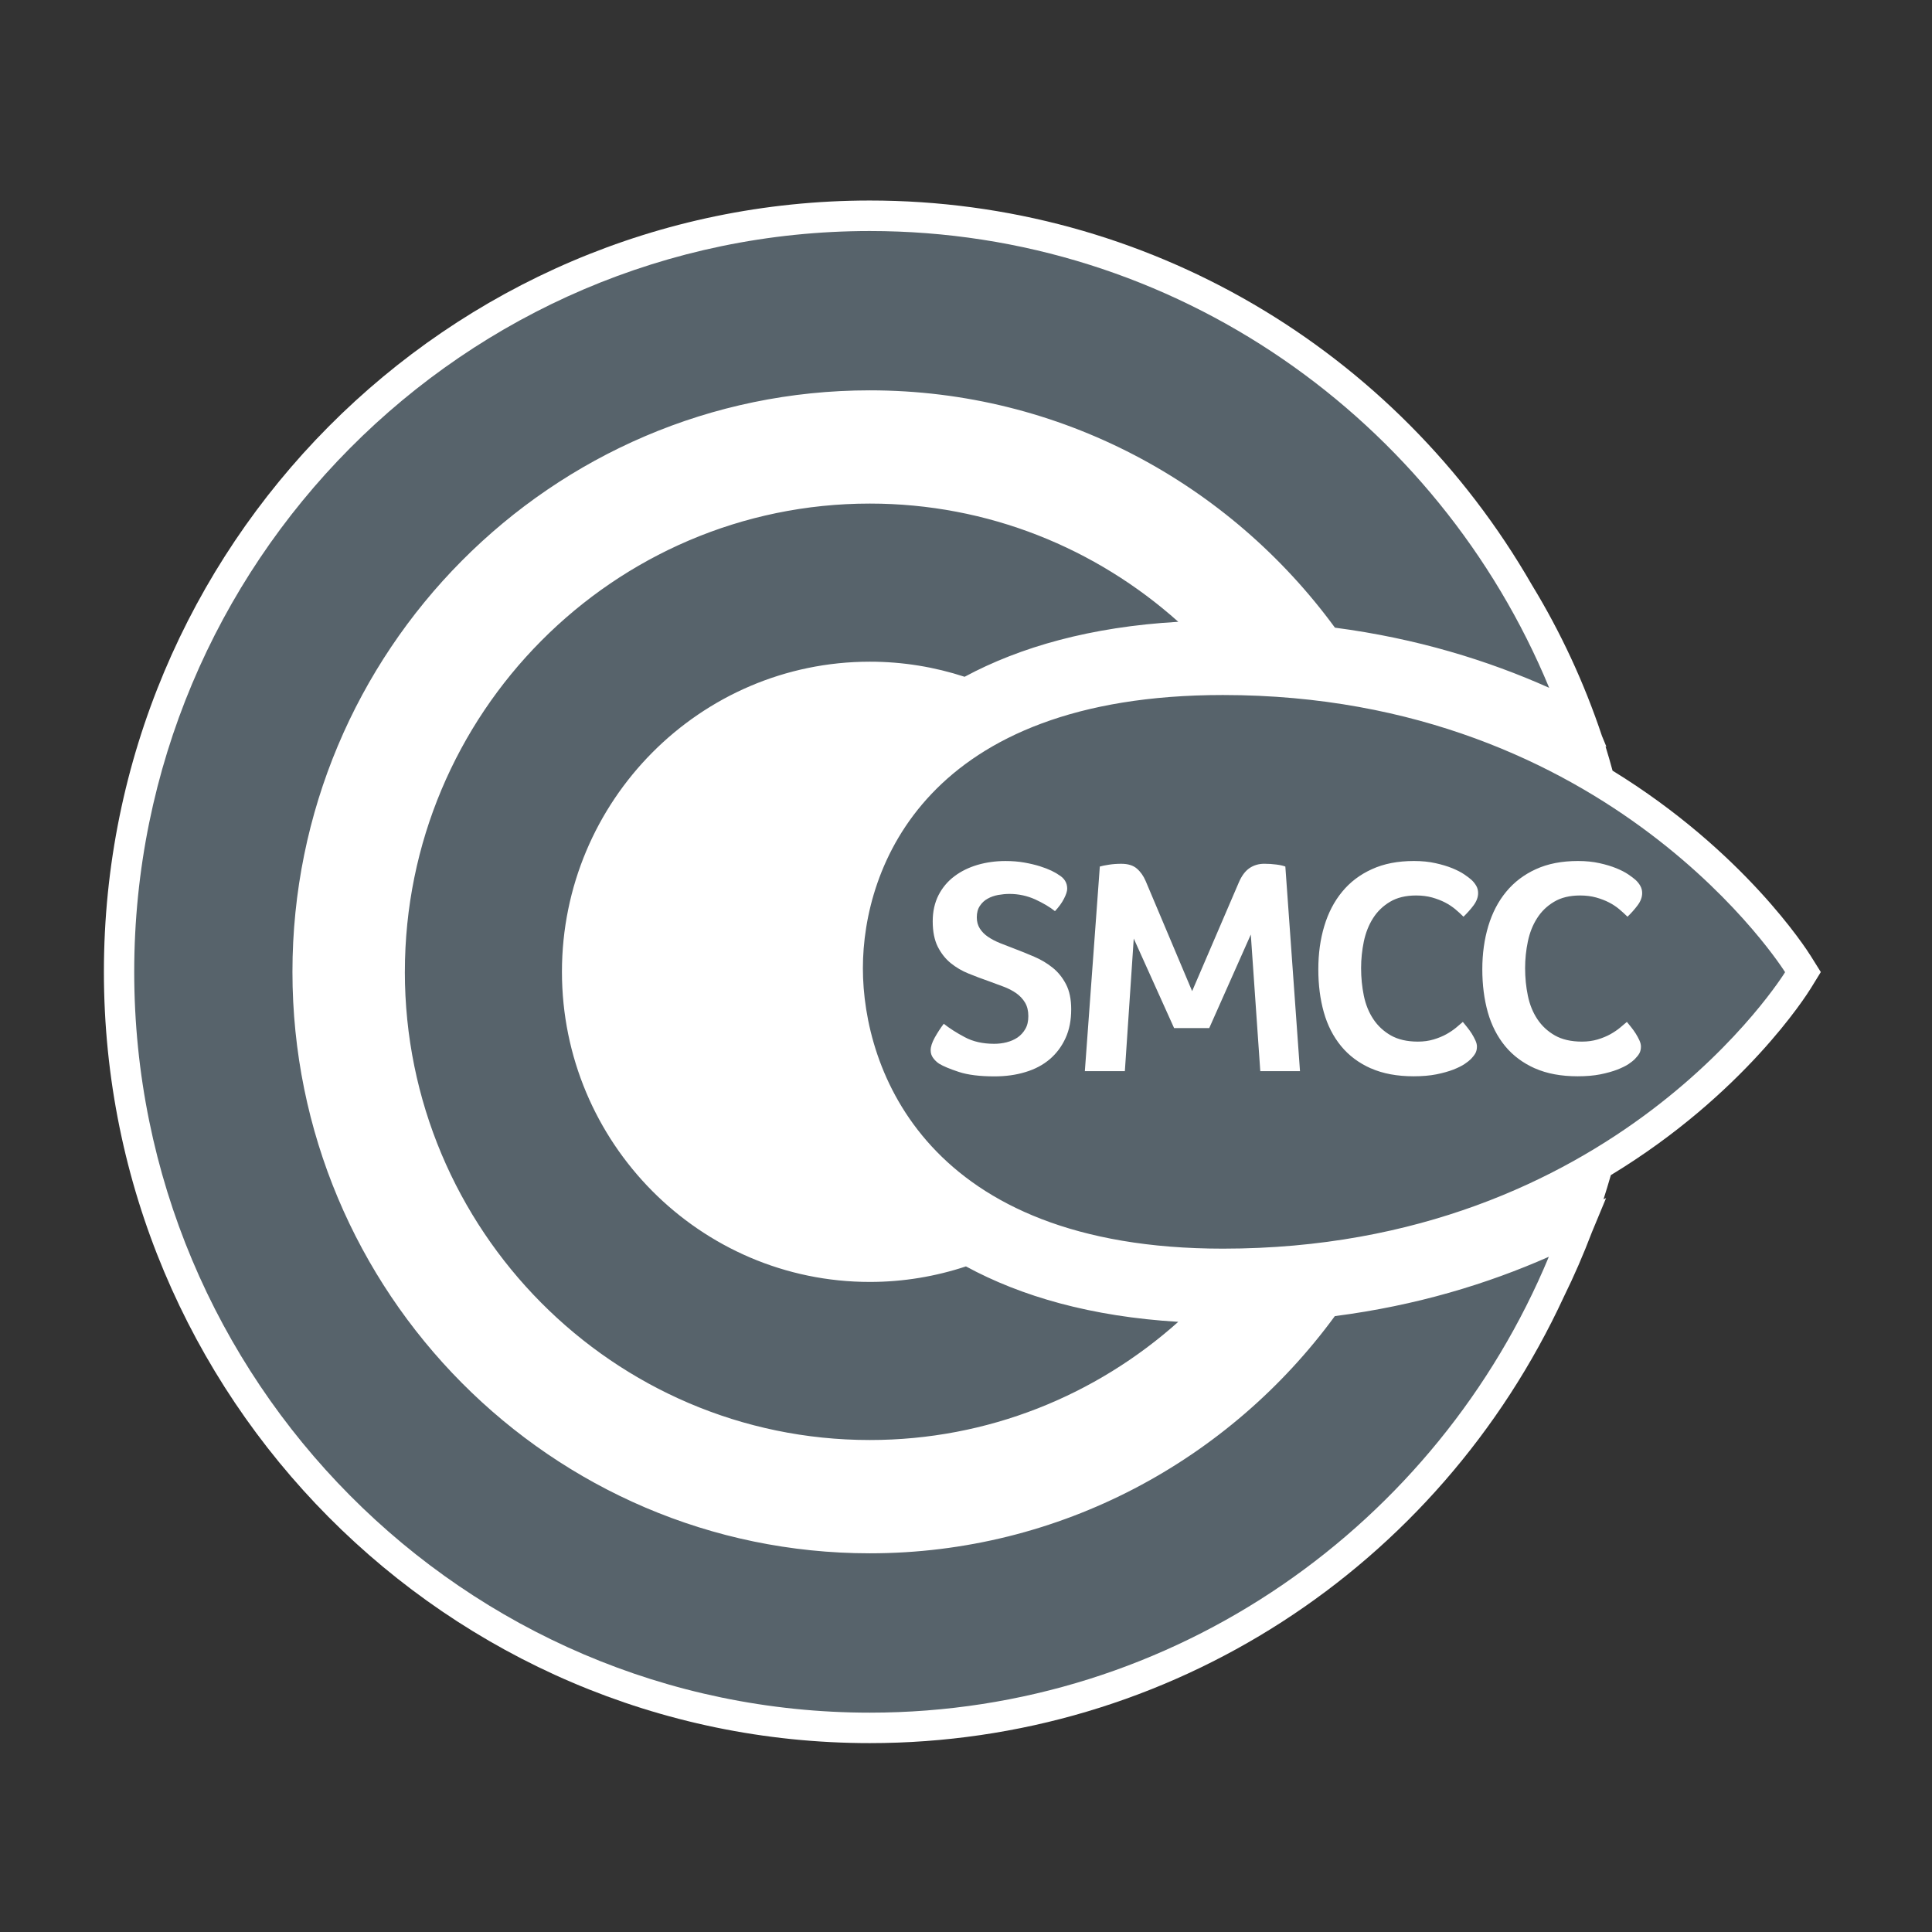
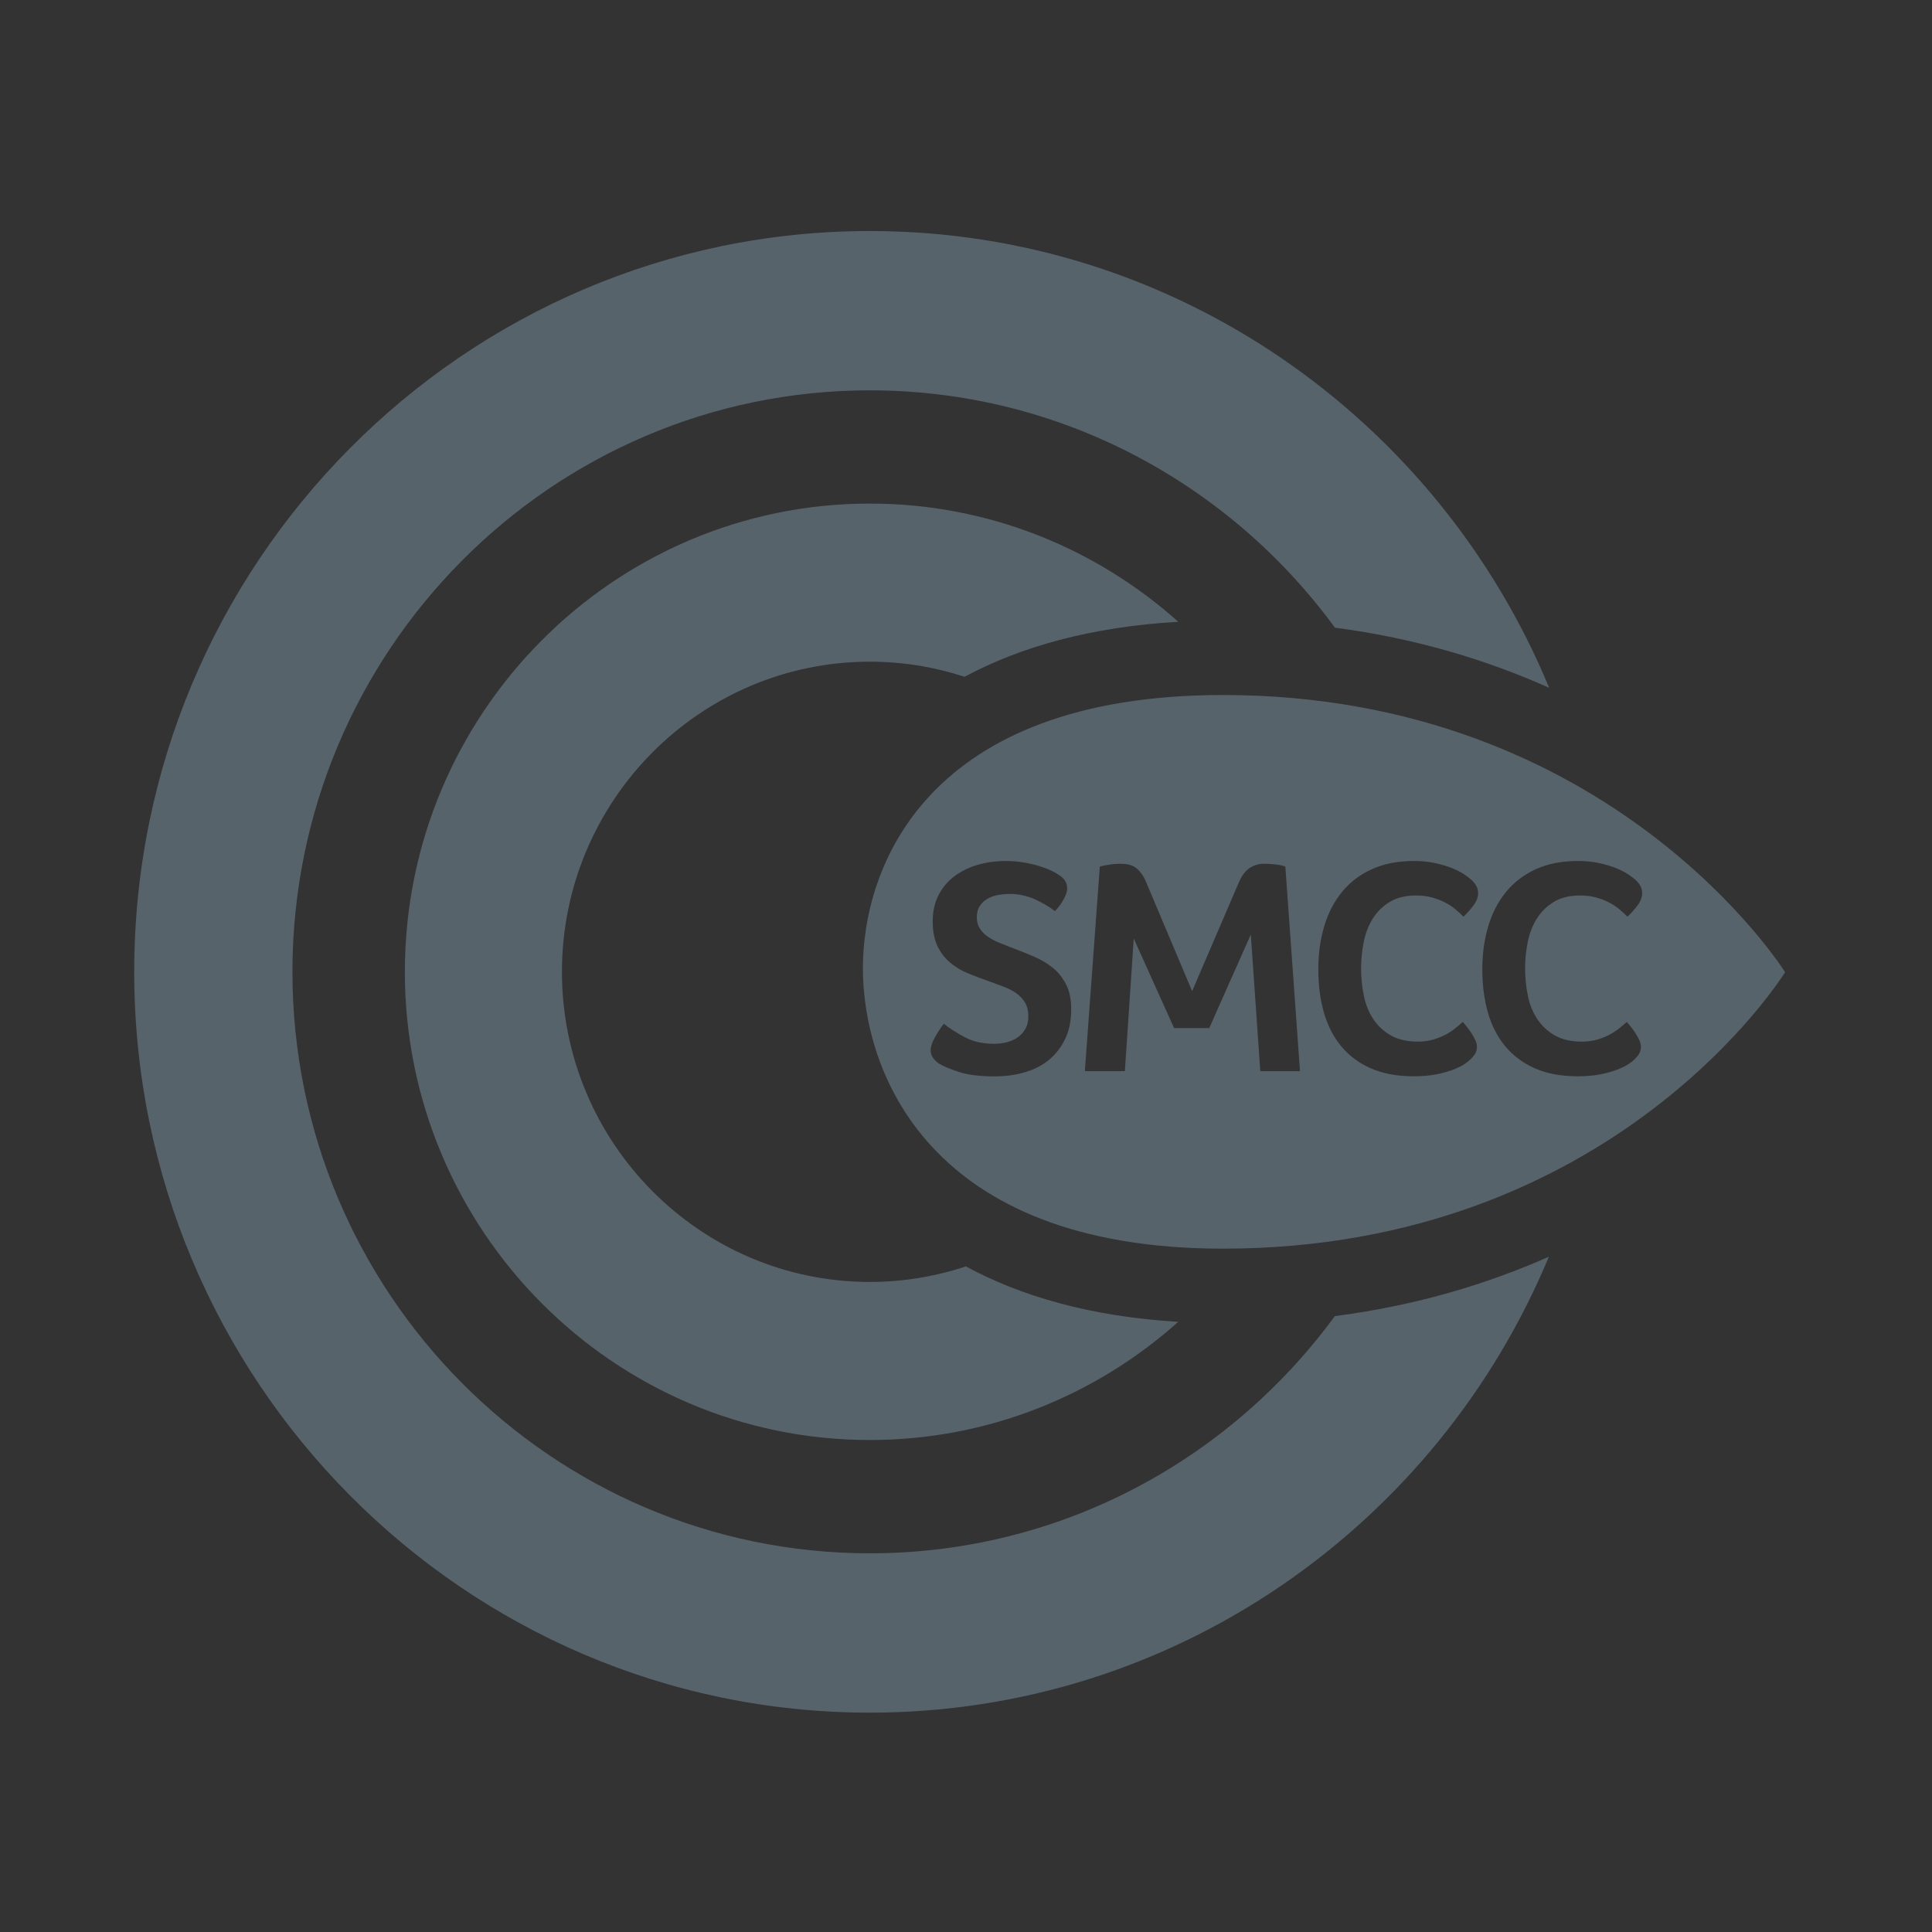
<svg xmlns="http://www.w3.org/2000/svg" height="100" viewBox="0 0 100 100" width="100">
  <rect x="0" y="0" width="100" height="100" fill="#333333" stroke="none" />
  <g fill="none" fill-rule="evenodd" transform="translate(5 10)">
-     <path d="m88.725 39.482c-.224-.36-3.473-5.427-10.259-9.592-.117-.422-.233-.844-.365-1.258l.047.02-.232-.562c-.918-2.749-2.132-5.364-3.617-7.801-7.037-12.236-19.981-19.91-34.276-19.91-21.861 0-39.645 17.91-39.645 39.922 0 22.013 17.784 39.922 39.645 39.922 15.498 0 29.413-9.028 35.925-23.109.534-1.085 1.016-2.196 1.448-3.333l.734-1.768-.132.059c.134-.413.257-.829.379-1.248 6.887-4.176 10.132-9.315 10.354-9.676l.514-.835z" fill="#fff" />
    <path d="m1.947 40.301c0 21.143 17.081 38.346 38.075 38.346 15.811 0 29.394-9.754 35.146-23.597-3.169 1.401-6.846 2.526-11.077 3.072-5.447 7.44-14.206 12.277-24.069 12.277-16.479 0-29.885-13.502-29.885-30.097 0-16.596 13.406-30.098 29.885-30.098 9.864 0 18.625 4.841 24.074 12.284 4.229.555 7.915 1.693 11.089 3.113-5.738-13.866-19.333-23.643-35.163-23.643-20.994 0-38.075 17.203-38.075 38.345zm14.008-.001c0 13.365 10.796 24.235 24.067 24.235 6.122 0 11.713-2.316 15.965-6.117-4.499-.27-8.126-1.313-10.99-2.869-1.566.518-3.238.804-4.973.804-8.788 0-15.938-7.203-15.938-16.053s7.151-16.051 15.938-16.051c1.712 0 3.358.276 4.904.781 2.875-1.545 6.523-2.584 11.06-2.846-4.254-3.804-9.846-6.119-15.965-6.119-13.27 0-24.067 10.872-24.067 24.235zm23.708-.183c0 5.22 3.27 14.513 18.635 14.513 20.309 0 29.098-14.31 29.098-14.31s-8.947-14.346-29.098-14.346c-15.359 0-18.635 8.918-18.635 14.143zm34.784 5.182c-.622-.278-1.137-.661-1.543-1.154-.406-.494-.704-1.078-.896-1.753-.188-.674-.284-1.415-.284-2.221 0-.808.104-1.552.31-2.239.206-.683.514-1.276.925-1.774.412-.501.926-.891 1.54-1.17.618-.283 1.344-.423 2.177-.423.409 0 .782.038 1.115.113.333.073.622.161.869.262.25.102.453.207.617.318.164.113.288.205.372.28.095.086.179.186.246.302.069.118.103.245.103.385 0 .21-.077.423-.237.636-.158.211-.332.406-.522.588-.128-.126-.27-.257-.428-.39-.157-.131-.333-.248-.53-.349-.196-.101-.415-.185-.666-.256-.247-.068-.522-.104-.829-.104-.538 0-.989.11-1.35.328-.366.217-.657.501-.878.851-.225.35-.382.751-.476 1.2-.095.452-.143.914-.143 1.378 0 .5.048.977.143 1.433.094.457.258.859.49 1.21.233.35.535.632.909.845.374.212.84.319 1.401.319.294 0 .565-.038.814-.112.246-.075.466-.165.655-.27.189-.107.357-.218.498-.336.142-.116.261-.218.358-.302.064.073.136.165.221.272.086.106.163.217.237.331.074.118.137.236.19.35.052.118.08.224.08.321 0 .135-.027.252-.08.35-.053.095-.138.2-.253.317-.062.063-.167.143-.308.241-.141.095-.337.189-.579.286-.243.094-.536.176-.877.246-.344.068-.736.101-1.178.101-.857 0-1.594-.137-2.214-.412zm-8.491 0c-.624-.278-1.138-.661-1.542-1.154-.406-.494-.704-1.078-.894-1.753s-.284-1.415-.284-2.221c0-.808.102-1.552.309-2.239.205-.683.512-1.276.924-1.774.41-.501.924-.891 1.543-1.17.617-.283 1.341-.423 2.174-.423.411 0 .783.038 1.116.113.332.073.624.161.871.262.247.102.452.207.616.318.165.113.287.205.37.28.095.086.177.186.246.302.069.118.102.245.102.385 0 .21-.078.423-.235.636-.158.211-.334.406-.522.588-.126-.126-.267-.257-.426-.39-.161-.131-.336-.248-.532-.349-.195-.101-.418-.185-.665-.256-.248-.068-.525-.104-.83-.104-.538 0-.989.11-1.352.328-.363.217-.657.501-.878.851-.222.35-.379.751-.475 1.2-.093.452-.142.914-.142 1.378 0 .5.049.977.142 1.433.096.457.257.859.491 1.21.232.35.537.632.909.845.375.212.842.319 1.4.319.295 0 .565-.038.813-.112.248-.075.468-.165.657-.27.192-.107.355-.218.5-.336.141-.116.261-.218.355-.302.063.073.137.165.22.272.086.106.165.217.239.331.073.118.136.236.189.35.054.118.081.224.081.321 0 .135-.026.252-.081.35-.053.095-.136.2-.252.317-.064.063-.165.143-.31.241-.141.095-.334.189-.576.286-.245.094-.535.176-.878.246-.343.068-.737.101-1.18.101-.852 0-1.591-.137-2.213-.412zm-18.851-1.352c.21-.053.399-.136.562-.246.164-.113.298-.258.402-.439.107-.18.157-.403.157-.67 0-.276-.057-.509-.172-.7-.116-.193-.269-.352-.458-.487-.189-.131-.411-.246-.666-.341-.25-.095-.512-.191-.775-.287-.337-.117-.677-.244-1.019-.384-.341-.136-.649-.318-.924-.54-.275-.223-.499-.507-.675-.853-.171-.344-.26-.782-.26-1.314 0-.509.102-.961.3-1.353.202-.392.476-.718.823-.978.348-.262.748-.457 1.202-.591.453-.131.935-.198 1.44-.198.35 0 .673.026.973.079.299.053.569.117.806.191.239.075.436.153.602.231.16.08.287.15.372.214.295.17.443.41.443.716 0 .128-.054.302-.166.518-.11.218-.269.434-.467.646-.263-.211-.604-.413-1.019-.606-.419-.188-.863-.286-1.338-.286-.187 0-.383.019-.584.054-.199.038-.384.101-.545.193-.165.089-.299.217-.402.374-.107.159-.158.356-.158.589 0 .223.051.416.158.583.103.164.247.308.426.429.181.123.386.23.624.326.239.097.481.19.736.286.337.128.68.266 1.028.416.346.148.666.337.949.565.285.227.516.514.696.86.18.344.269.778.269 1.296 0 .565-.095 1.06-.292 1.49-.196.43-.467.794-.815 1.092-.348.296-.766.52-1.258.667-.489.151-1.028.224-1.606.224-.756 0-1.373-.076-1.841-.229-.47-.155-.81-.297-1.019-.424-.127-.084-.232-.185-.317-.303-.085-.116-.126-.247-.126-.399 0-.178.07-.396.211-.652.143-.254.297-.494.467-.716.296.234.658.467 1.084.692.426.23.935.345 1.526.345.224 0 .437-.026.649-.08zm12.02-8.281c.148-.341.33-.584.552-.735.22-.148.475-.223.759-.223.222 0 .431.014.634.041.198.025.354.062.459.103l.758 10.591h-2.055l-.491-7.071-2.151 4.84h-1.82l-2.088-4.633-.46 6.864h-2.071l.775-10.591c.105-.031.261-.064.468-.095.204-.033.419-.048.642-.048.345 0 .615.082.805.247.19.163.344.379.458.646l2.405 5.699z" fill="#57636b" />
  </g>
</svg>